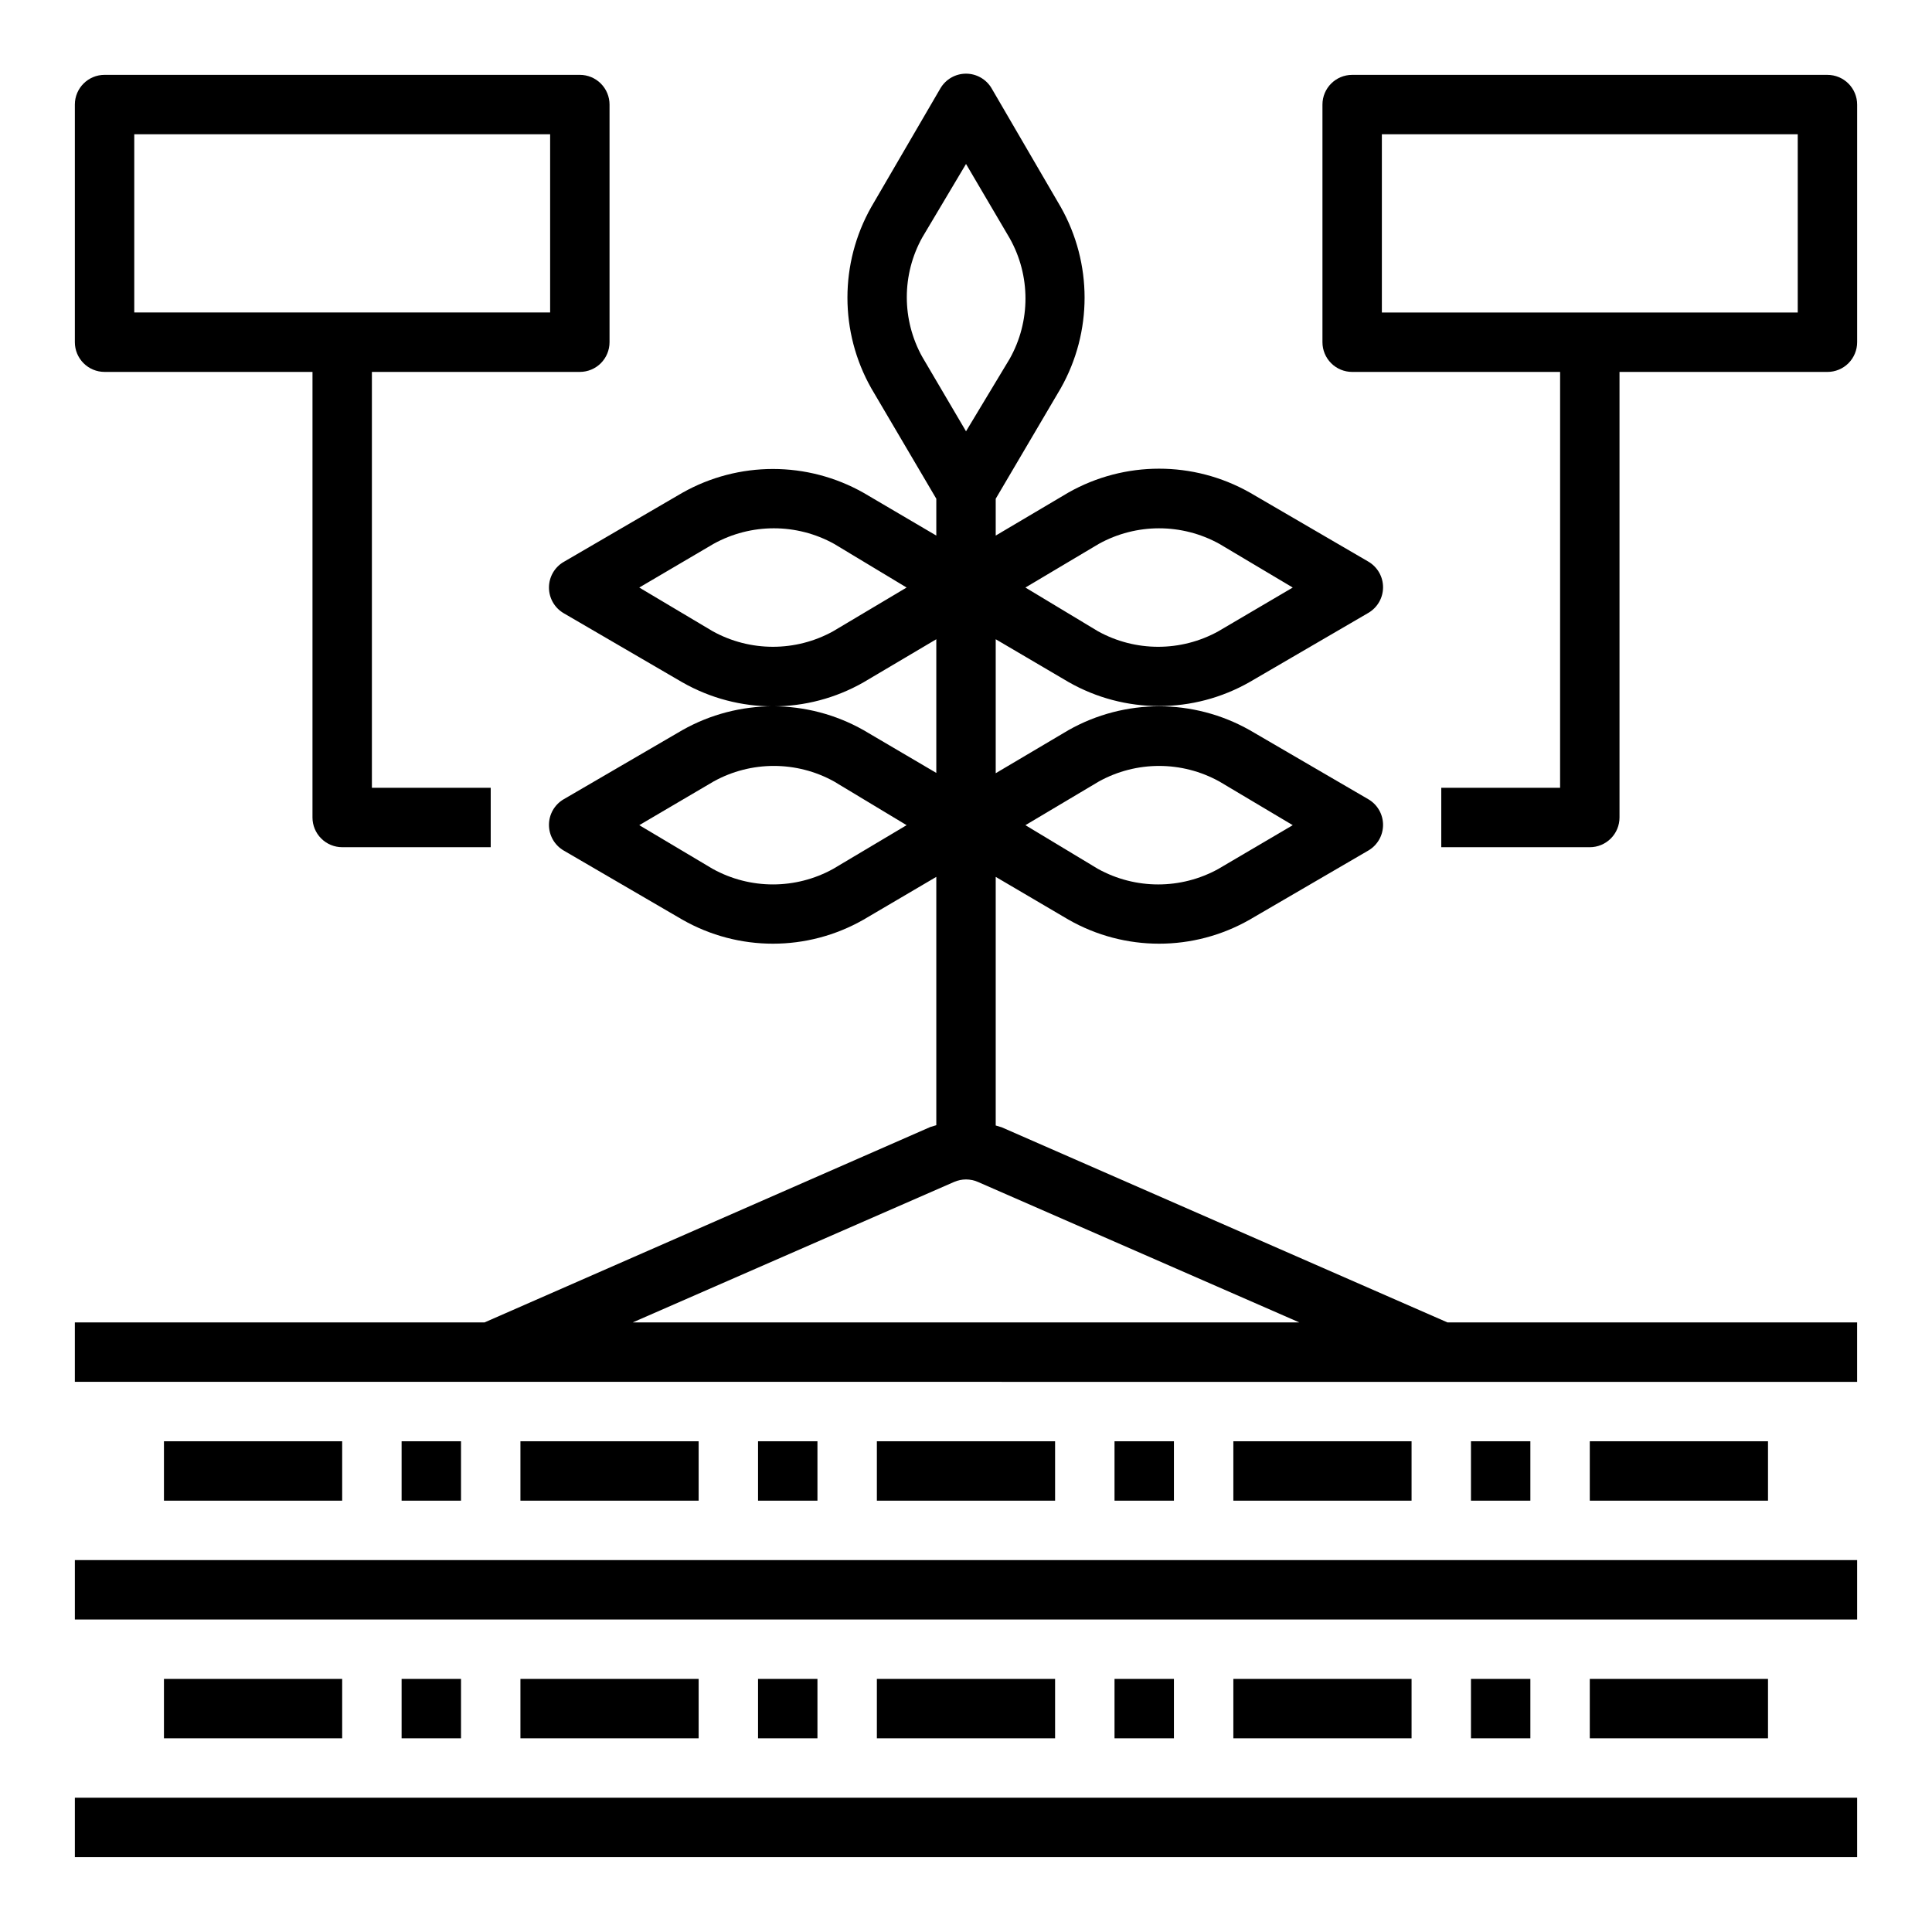
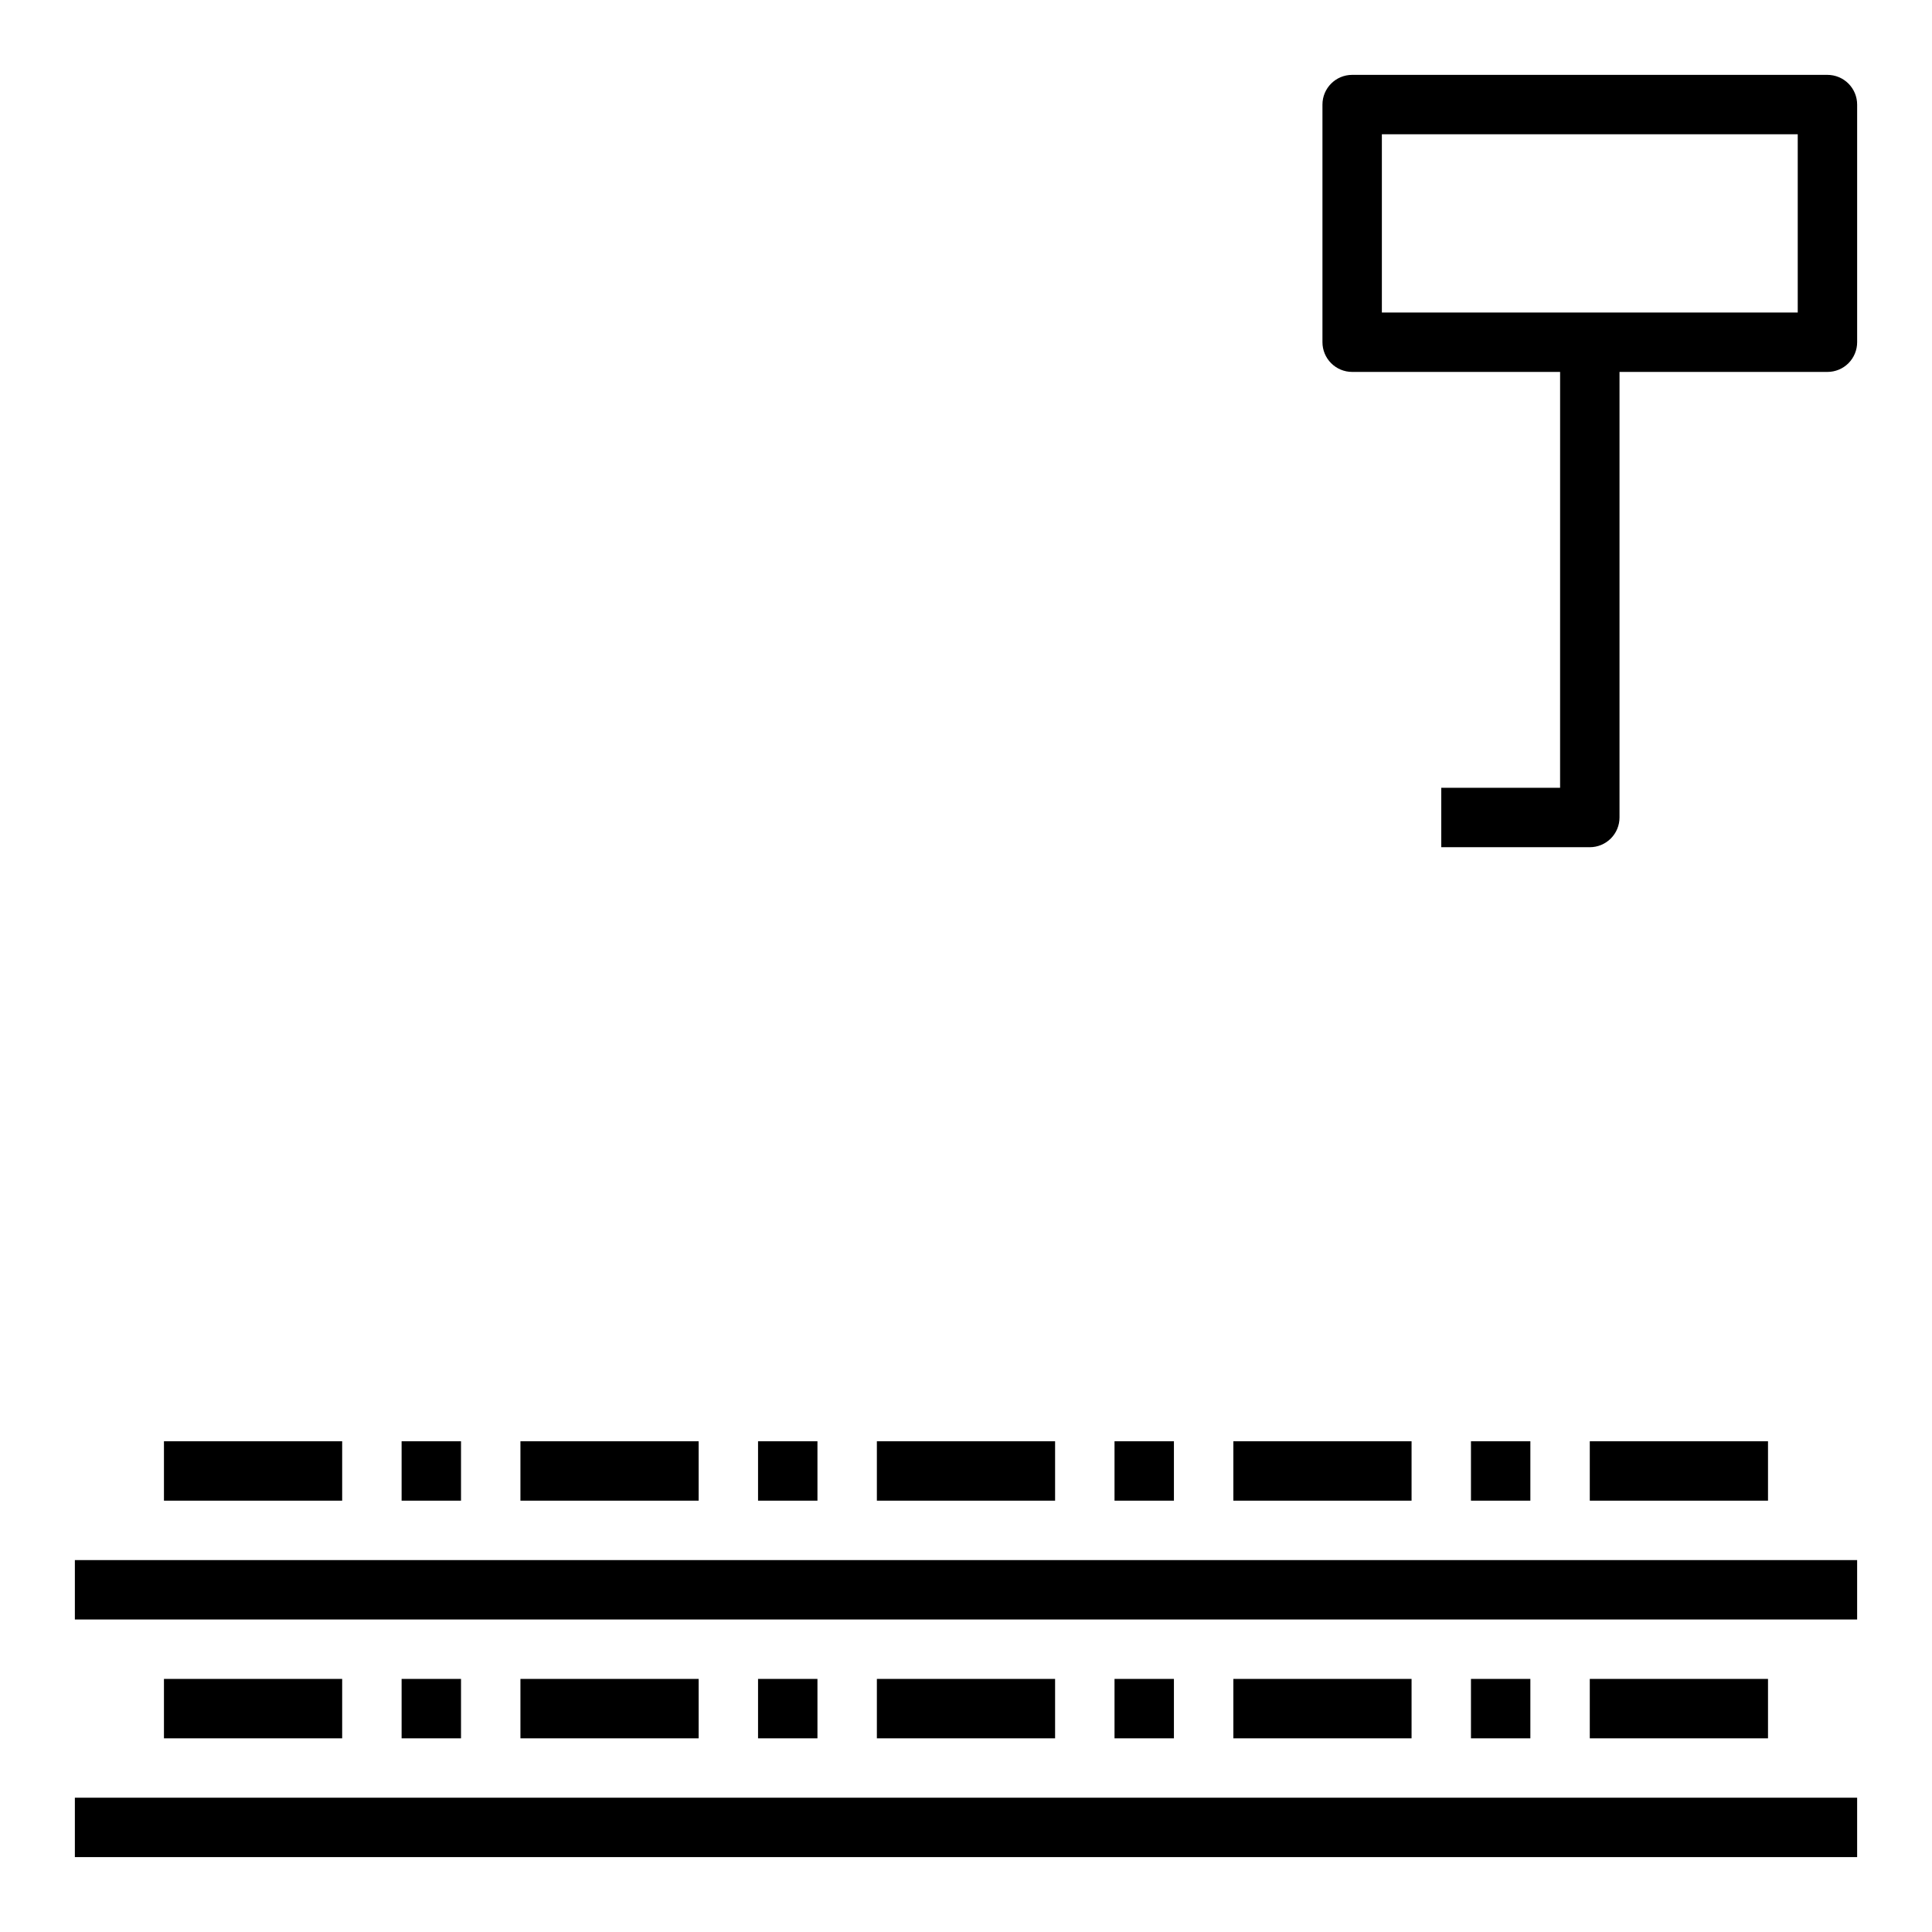
<svg xmlns="http://www.w3.org/2000/svg" fill="#000000" width="800px" height="800px" version="1.1" viewBox="144 144 512 512">
  <g>
    <path d="m163.84 557.44h472.32v15.742h-472.32z" />
    <path d="m163.84 620.41h472.32v15.742h-472.32z" />
    <path d="m376.38 525.95h47.23v15.742h-47.23z" />
    <path d="m281.92 525.95h47.23v15.742h-47.23z" />
    <path d="m187.45 525.95h47.23v15.742h-47.23z" />
    <path d="m344.89 525.95h15.742v15.742h-15.742z" />
    <path d="m250.43 525.95h15.742v15.742h-15.742z" />
    <path d="m470.85 525.95h47.23v15.742h-47.23z" />
    <path d="m565.31 525.95h47.23v15.742h-47.23z" />
    <path d="m439.36 525.95h15.742v15.742h-15.742z" />
    <path d="m533.82 525.95h15.742v15.742h-15.742z" />
    <path d="m376.38 588.93h47.23v15.742h-47.23z" />
    <path d="m281.92 588.93h47.23v15.742h-47.23z" />
    <path d="m187.45 588.93h47.23v15.742h-47.23z" />
    <path d="m344.89 588.93h15.742v15.742h-15.742z" />
    <path d="m250.43 588.93h15.742v15.742h-15.742z" />
    <path d="m470.85 588.93h47.23v15.742h-47.23z" />
    <path d="m565.31 588.93h47.23v15.742h-47.23z" />
    <path d="m439.36 588.93h15.742v15.742h-15.742z" />
    <path d="m533.82 588.93h15.742v15.742h-15.742z" />
-     <path d="m409.45 442.74-1.574-0.473v-65.887l19.285 11.336c14.879 8.496 33.141 8.496 48.02 0l31.488-18.344c2.391-1.418 3.856-3.988 3.856-6.769 0-2.777-1.465-5.352-3.856-6.769l-31.488-18.344v0.004c-14.898-8.422-33.121-8.422-48.02 0l-19.285 11.414v-35.504l19.285 11.336c14.879 8.496 33.141 8.496 48.02 0l31.488-18.344c2.391-1.418 3.856-3.988 3.856-6.769 0-2.777-1.465-5.352-3.856-6.769l-31.488-18.344v0.004c-14.898-8.418-33.121-8.418-48.02 0l-19.285 11.414v-9.762l17.238-29.285c8.418-14.898 8.418-33.117 0-48.02l-18.344-31.488h0.004c-1.418-2.387-3.992-3.856-6.769-3.856-2.781 0-5.352 1.469-6.769 3.856l-18.344 31.488c-8.418 14.902-8.418 33.121 0 48.02l17.238 29.285v9.762l-19.285-11.336c-14.898-8.418-33.121-8.418-48.02 0l-31.488 18.344v-0.004c-2.391 1.418-3.856 3.992-3.856 6.769 0 2.781 1.465 5.356 3.856 6.773l31.488 18.344v-0.004c14.879 8.496 33.141 8.496 48.02 0l19.285-11.414v35.426l-19.285-11.336c-14.898-8.422-33.121-8.422-48.02 0l-31.488 18.344v-0.004c-2.391 1.418-3.856 3.992-3.856 6.769 0 2.781 1.465 5.352 3.856 6.769l31.488 18.344c14.879 8.496 33.141 8.496 48.02 0l19.285-11.336v65.809l-1.574 0.473-118.16 51.797h-108.56v15.742l472.32 0.004v-15.746h-108.55zm25.742-91.629c9.941-5.508 22.016-5.508 31.961 0l19.441 11.57-19.68 11.57v0.004c-9.941 5.504-22.02 5.504-31.961 0l-19.207-11.574zm0-62.977c9.941-5.504 22.016-5.504 31.961 0l19.441 11.57-19.68 11.57v0.004c-9.941 5.504-22.02 5.504-31.961 0l-19.207-11.574zm-46.762-81.238 11.574-19.445 11.57 19.68c5.582 9.922 5.582 22.039 0 31.961l-11.57 19.207-11.57-19.68h-0.004c-5.492-9.859-5.492-21.863 0-31.723zm-23.617 104.38h0.004c-9.945 5.504-22.02 5.504-31.961 0l-19.445-11.574 19.68-11.57c9.941-5.504 22.02-5.504 31.961 0l19.207 11.57zm0 62.977h0.004c-9.945 5.504-22.02 5.504-31.961 0l-19.445-11.574 19.68-11.57c9.941-5.508 22.02-5.508 31.961 0l19.207 11.57zm32.043 82.969c2.008-0.875 4.289-0.875 6.297 0l85.176 37.234h-176.65z" />
-     <path d="m171.71 242.56h55.105l-0.004 118.08c0 2.09 0.832 4.09 2.309 5.566 1.477 1.477 3.477 2.309 5.566 2.309h39.359v-15.746h-31.488v-110.21h55.105c2.086 0 4.09-0.828 5.566-2.305 1.473-1.477 2.305-3.481 2.305-5.566v-62.977c0-2.09-0.832-4.09-2.305-5.566-1.477-1.477-3.481-2.309-5.566-2.309h-125.95c-4.348 0-7.875 3.527-7.875 7.875v62.977c0 2.086 0.832 4.09 2.309 5.566 1.477 1.477 3.477 2.305 5.566 2.305zm7.871-62.977h110.21v47.23h-110.21z" />
    <path d="m628.29 163.84h-125.95c-4.348 0-7.875 3.527-7.875 7.875v62.977c0 2.086 0.832 4.09 2.309 5.566 1.477 1.477 3.477 2.305 5.566 2.305h55.105l-0.004 110.21h-31.488v15.742h39.359l0.004 0.004c2.086 0 4.09-0.832 5.566-2.309 1.477-1.477 2.305-3.477 2.305-5.566v-118.08h55.105c2.086 0 4.09-0.828 5.566-2.305 1.473-1.477 2.305-3.481 2.305-5.566v-62.977c0-2.09-0.832-4.09-2.305-5.566-1.477-1.477-3.481-2.309-5.566-2.309zm-7.871 62.977h-110.21v-47.23h110.21z" />
  </g>
</svg>